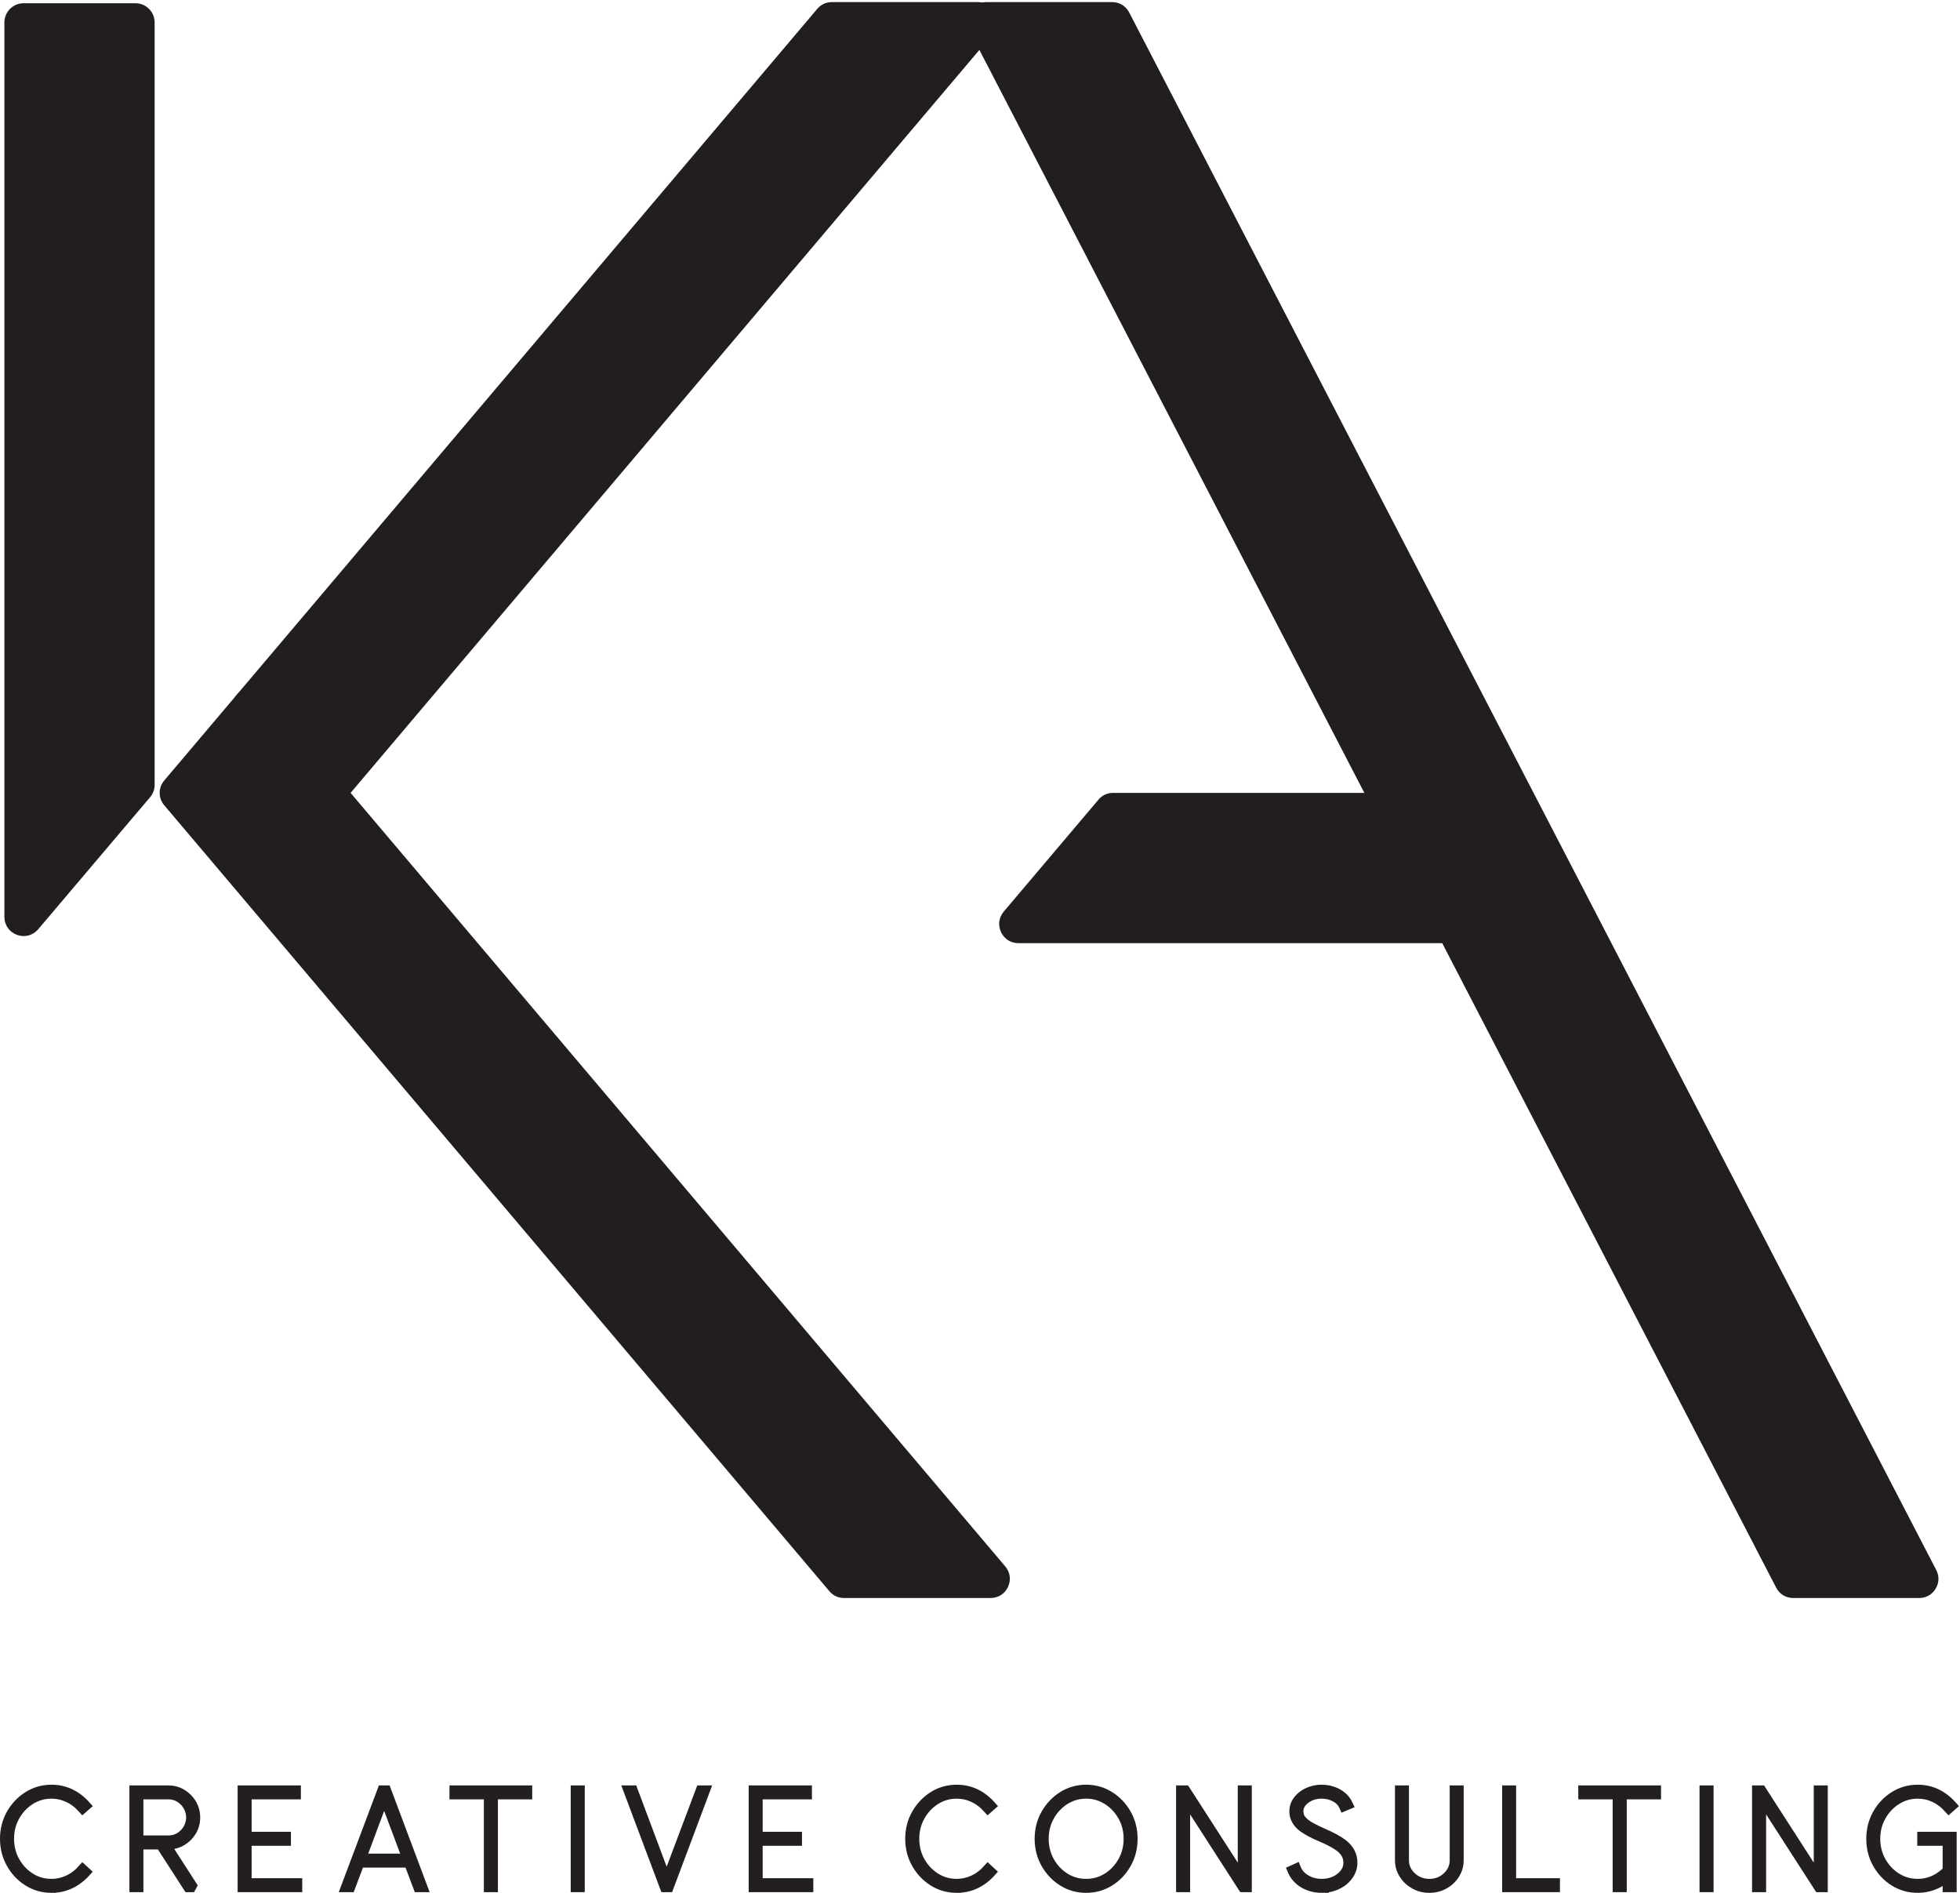
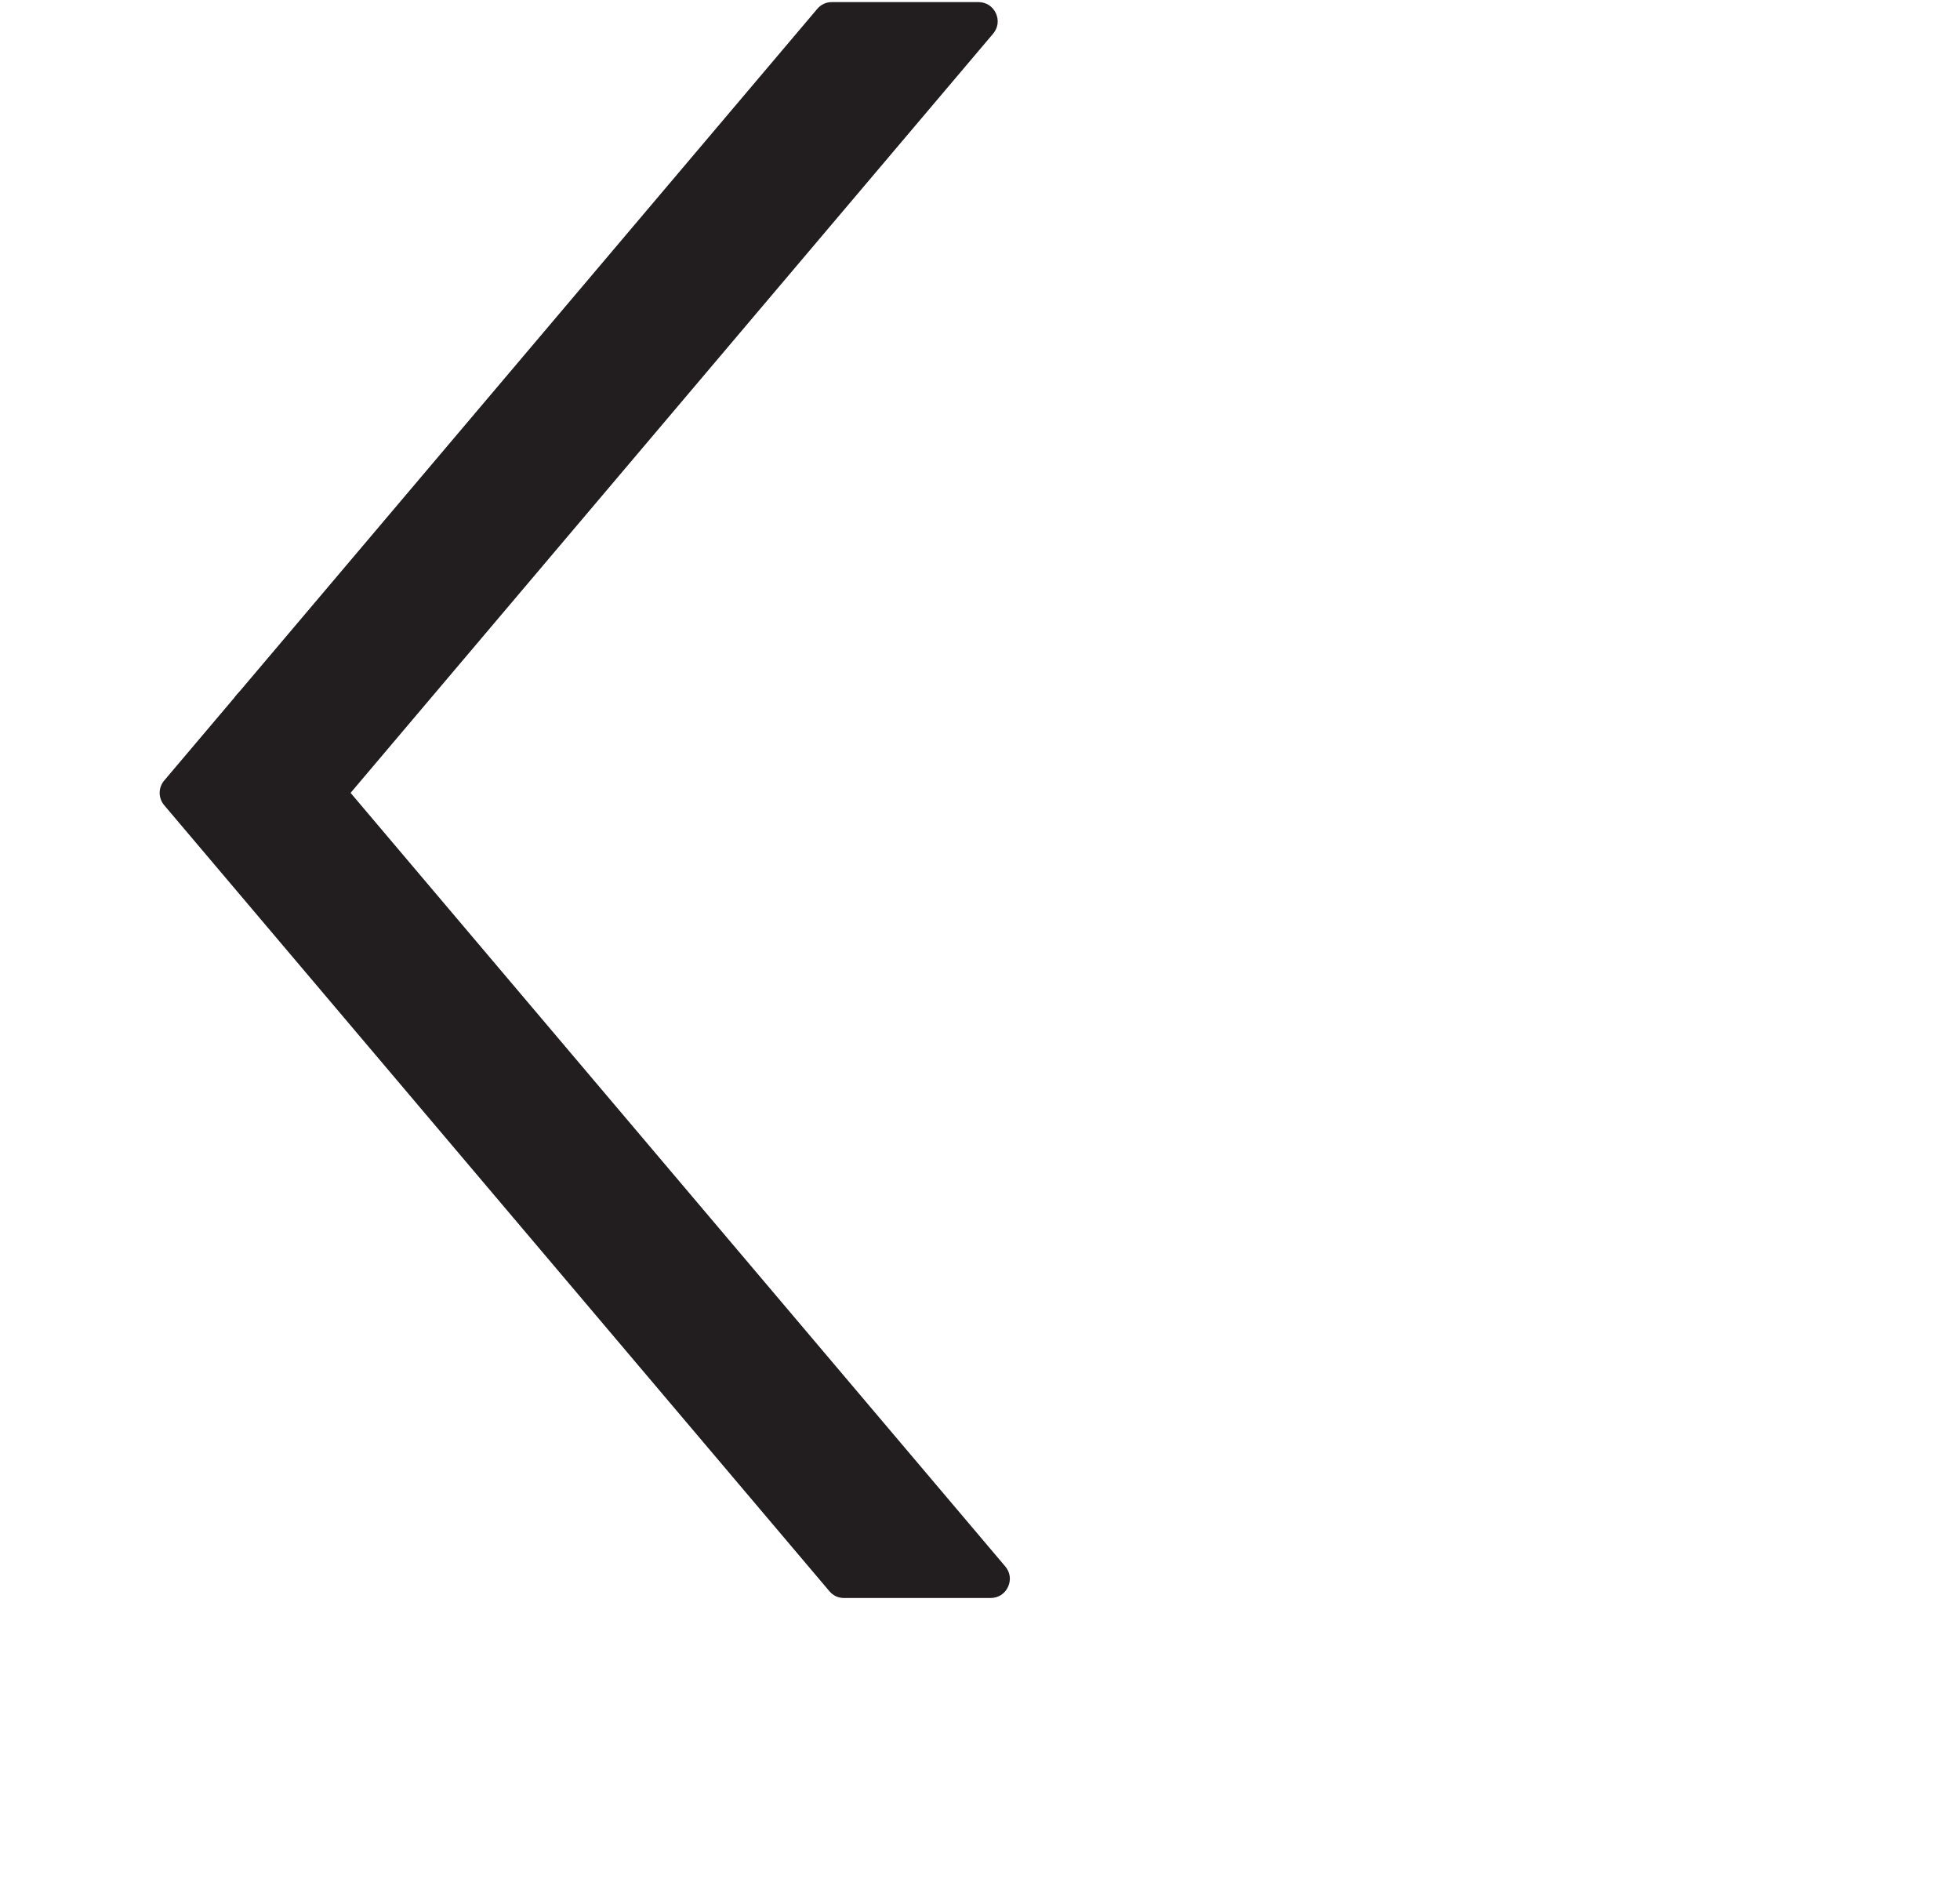
<svg xmlns="http://www.w3.org/2000/svg" clip-rule="evenodd" fill-rule="evenodd" stroke-miterlimit="2" viewBox="0 0 2788 2692">
  <g transform="scale(4.167)">
    <g fill="#221e1f">
-       <path d="m8.047 1.105h38.188c3.607 0 6.548 2.942 6.548 6.549v260.192c0 1.614-.509 3.002-1.553 4.234l-38.188 45.061c-1.81 2.135-4.622 2.878-7.251 1.914-2.628-.964-4.293-3.349-4.293-6.148v-305.253c0-3.607 2.942-6.549 6.549-6.549z" />
      <path d="m339.007 11.5-241.378 285.146c-1.81 2.137-4.623 2.881-7.252 1.917-2.629-.963-3.99-3.365-4.295-6.148l-5.978-54.443 7.528-8.894 191.344-226.04c1.289-1.522 3.005-2.318 4.999-2.318h50.033c2.61 0 4.843 1.427 5.941 3.794 1.098 2.368.744 4.994-.942 6.986z" />
      <path d="m343.154 534.595-18.965-22.404-233.108-275.377c-1.289-1.522-3.005-2.318-4.999-2.318-1.993 0-3.709.796-4.998 2.318l-25.016 29.553c-2.084 2.462-2.084 5.999 0 8.462l200.928 237.362 26.129 30.866c1.288 1.522 3.004 2.318 4.998 2.318h50.034c2.61 0 4.843-1.426 5.94-3.794 1.098-2.368.744-4.994-.943-6.986z" />
-       <path d="m330.822 10.282 245.487 473.664h.001l30.005 57.894c1.154 2.227 3.305 3.535 5.814 3.535h43.012c2.352 0 4.373-1.136 5.595-3.146 1.223-2.01 1.302-4.327.219-6.416l-189.888-366.387-.001.001-85.603-165.171c-1.155-2.228-3.306-3.536-5.815-3.536h-43.012c-2.352 0-4.373 1.137-5.595 3.147s-1.301 4.326-.219 6.415z" />
-       <path d="m342.646 311.104 32.326-38.188c1.288-1.522 3.004-2.318 4.998-2.318h120.805c3.607 0 6.548 2.941 6.548 6.548v38.189c0 3.606-2.941 6.548-6.548 6.548h-153.131c-2.61 0-4.843-1.427-5.941-3.794s-.743-4.993.943-6.985z" />
-       <path d="m654.645 644.5c-2.965 0-5.661-.763-8.093-2.282-2.433-1.518-4.365-3.569-5.812-6.137s-2.17-5.414-2.17-8.539c0-3.116.723-5.962 2.17-8.522s3.379-4.611 5.812-6.137c2.432-1.527 5.128-2.29 8.093-2.29 4.611 0 8.594 1.892 11.949 5.676l-1.328 1.169c-1.534-1.725-3.204-3.005-5.009-3.832-1.804-.835-3.672-1.248-5.612-1.248-2.624 0-5.017.692-7.187 2.059-2.162 1.376-3.895 3.212-5.184 5.509-1.287 2.298-1.931 4.842-1.931 7.616 0 2.799.644 5.343 1.931 7.641 1.289 2.297 3.022 4.134 5.184 5.501 2.17 1.367 4.563 2.043 7.187 2.043 3.76 0 7.091-1.455 9.993-4.372v-9.922h-8.665v-1.773h10.454v17.609h-1.789v-3.45c-3.045 2.457-6.376 3.681-9.993 3.681zm-32.215-.231h-1.63l-19.422-30.138v30.138h-1.797v-33.445h1.773l19.287 29.947v-29.947h1.789zm-38.981 0h-1.797v-33.445h1.797zm-29.647 0h-1.797v-31.68h-11.742v-1.765h25.249v1.765h-11.71zm-22.802 0h-16.727v-33.445h1.771v31.673h14.956zm-43.06.231c-1.884 0-3.601-.437-5.151-1.304-1.55-.866-2.791-2.035-3.713-3.49-.922-1.463-1.391-3.077-1.391-4.849v-24.033h1.773v24.033c0 2.178.835 4.03 2.496 5.565 1.662 1.542 3.657 2.305 5.986 2.305 2.322 0 4.309-.763 5.955-2.305 1.646-1.535 2.473-3.387 2.473-5.565v-24.033h1.772v24.033c0 1.772-.461 3.386-1.375 4.849-.914 1.455-2.146 2.624-3.697 3.49-1.542.867-3.251 1.304-5.128 1.304zm-36.762 0c-2.282 0-4.349-.541-6.217-1.63-1.86-1.089-3.212-2.647-4.054-4.682l1.613-.724.159.398c.652 1.479 1.749 2.655 3.3 3.538 1.542.89 3.275 1.327 5.199 1.327 2.457 0 4.555-.684 6.289-2.059 1.741-1.375 2.615-3.029 2.615-4.969 0-2.067-.962-3.831-2.894-5.286-1.32-.994-3.426-2.123-6.336-3.379-2.385-.978-4.444-2.075-6.169-3.283-2.035-1.543-3.053-3.395-3.053-5.566 0-2.083.954-3.895 2.87-5.429 1.94-1.447 4.166-2.163 6.678-2.163 1.852 0 3.617.414 5.287 1.256 1.741.914 2.981 2.163 3.728 3.745l.191.397-1.677.7-.167-.374c-.557-1.192-1.503-2.154-2.839-2.878-1.335-.715-2.846-1.081-4.523-1.081-2.139 0-3.967.572-5.477 1.717-1.519 1.137-2.274 2.504-2.274 4.11 0 1.193.381 2.21 1.152 3.045.772.843 1.765 1.59 2.982 2.25 1.216.66 2.552 1.312 3.991 1.948 3.06 1.32 5.358 2.568 6.892 3.744 2.29 1.773 3.427 3.944 3.427 6.527 0 2.385-1.065 4.484-3.188 6.289-2.178 1.677-4.675 2.512-7.505 2.512zm-25.362-.231h-1.63l-19.422-30.138v30.138h-1.797v-33.445h1.773l19.287 29.947v-29.947h1.789zm-55.056-1.542c2.624 0 5.017-.676 7.187-2.043 2.162-1.367 3.888-3.204 5.183-5.501 1.288-2.298 1.932-4.842 1.932-7.641 0-2.774-.644-5.318-1.932-7.616-1.295-2.297-3.021-4.133-5.183-5.509-2.17-1.367-4.563-2.059-7.187-2.059-2.623 0-5.016.692-7.187 2.059-2.162 1.376-3.887 3.212-5.167 5.509-1.28 2.298-1.924 4.842-1.924 7.616 0 2.799.644 5.343 1.924 7.641 1.28 2.297 3.005 4.134 5.167 5.501 2.171 1.367 4.564 2.043 7.187 2.043zm0 1.773c-2.949 0-5.644-.763-8.069-2.282-2.433-1.518-4.373-3.569-5.828-6.137-1.446-2.568-2.178-5.414-2.178-8.539 0-3.116.732-5.962 2.178-8.522 1.455-2.56 3.395-4.611 5.828-6.137 2.425-1.527 5.12-2.29 8.069-2.29 2.965 0 5.661.763 8.093 2.29 2.433 1.526 4.365 3.577 5.812 6.137s2.162 5.406 2.162 8.522c0 3.125-.715 5.971-2.162 8.539s-3.379 4.619-5.812 6.137c-2.432 1.519-5.128 2.282-8.093 2.282zm-94.631-.231h-19.056v-33.445h18.587v1.765h-16.814v14.071h13.419v1.773h-13.419v14.064h17.283zm-47.741 0h-1.582l-12.562-33.445h1.892l11.433 30.512 11.487-30.512h1.884zm-30.276 0h-1.796v-33.445h1.796zm-29.647 0h-1.797v-31.68h-11.742v-1.765h25.249v1.765h-11.71zm-29.695-10.16-7.64-20.352-7.592 20.352zm5.732 10.16h-1.868l-3.164-8.387h-16.608l-3.164 8.387h-1.892l12.576-33.445h1.567zm-42.829 0h-19.056v-33.445h18.587v1.765h-16.814v14.071h13.419v1.773h-13.419v14.064h17.283zm-44.251-16.353c2.051 0 3.808-.715 5.263-2.138 1.462-1.431 2.241-3.196 2.353-5.287v-.398c-.112-2.13-.891-3.911-2.353-5.35-1.455-1.431-3.212-2.154-5.263-2.154h-9.97v15.327zm8.824 16.353h-2.114l-9.413-14.58h-7.267v14.58h-1.773v-33.445h11.743c1.725 0 3.299.421 4.73 1.28 1.423.85 2.568 1.995 3.41 3.426.843 1.423 1.272 3.013 1.272 4.746 0 1.741-.429 3.323-1.272 4.739-.842 1.422-1.987 2.559-3.41 3.402-1.431.851-3.005 1.272-4.73 1.272h-.581zm260.334.231c-2.949 0-5.644-.763-8.069-2.282-2.433-1.518-4.373-3.569-5.828-6.137-1.446-2.568-2.178-5.414-2.178-8.539 0-3.116.732-5.962 2.178-8.522 1.455-2.56 3.395-4.611 5.828-6.137 2.425-1.527 5.12-2.29 8.069-2.29 4.627 0 8.618 1.892 11.973 5.676l-1.328 1.169c-1.542-1.725-3.211-3.005-5.024-3.832-1.805-.835-3.681-1.248-5.621-1.248-2.623 0-5.016.692-7.171 2.059-2.162 1.376-3.887 3.212-5.175 5.509-1.288 2.298-1.932 4.842-1.932 7.616 0 2.799.644 5.343 1.932 7.641 1.288 2.297 3.013 4.134 5.175 5.501 2.155 1.367 4.548 2.043 7.171 2.043 1.94 0 3.816-.413 5.621-1.24 1.813-.835 3.482-2.107 5.024-3.832l1.328 1.232c-3.371 3.745-7.362 5.613-11.973 5.613zm-309.006 0c-2.949 0-5.644-.763-8.069-2.282-2.433-1.518-4.372-3.569-5.827-6.137-1.447-2.568-2.179-5.414-2.179-8.539 0-3.116.732-5.962 2.179-8.522 1.455-2.56 3.394-4.611 5.827-6.137 2.425-1.527 5.12-2.29 8.069-2.29 4.627 0 8.618 1.892 11.973 5.676l-1.328 1.169c-1.542-1.725-3.211-3.005-5.024-3.832-1.805-.835-3.681-1.248-5.621-1.248-2.623 0-5.016.692-7.171 2.059-2.162 1.376-3.887 3.212-5.175 5.509-1.288 2.298-1.932 4.842-1.932 7.616 0 2.799.644 5.343 1.932 7.641 1.288 2.297 3.013 4.134 5.175 5.501 2.155 1.367 4.548 2.043 7.171 2.043 1.94 0 3.816-.413 5.621-1.24 1.813-.835 3.482-2.107 5.024-3.832l1.328 1.232c-3.371 3.745-7.361 5.613-11.973 5.613z" />
    </g>
-     <path d="m654.645 644.5c-2.965 0-5.661-.763-8.093-2.282-2.433-1.518-4.365-3.569-5.812-6.137s-2.17-5.414-2.17-8.539c0-3.116.723-5.962 2.17-8.522s3.379-4.611 5.812-6.137c2.432-1.527 5.128-2.29 8.093-2.29 4.611 0 8.594 1.892 11.949 5.676l-1.328 1.169c-1.534-1.725-3.204-3.005-5.009-3.832-1.804-.835-3.672-1.248-5.612-1.248-2.624 0-5.017.692-7.187 2.059-2.162 1.376-3.895 3.212-5.184 5.509-1.287 2.298-1.931 4.842-1.931 7.616 0 2.799.644 5.343 1.931 7.641 1.289 2.297 3.022 4.134 5.184 5.501 2.17 1.367 4.563 2.043 7.187 2.043 3.76 0 7.091-1.455 9.993-4.372v-9.922h-8.665v-1.773h10.454v17.609h-1.789v-3.45c-3.045 2.457-6.376 3.681-9.993 3.681zm-32.215-.231h-1.63l-19.422-30.138v30.138h-1.797v-33.445h1.773l19.287 29.947v-29.947h1.789zm-38.981 0h-1.797v-33.445h1.797zm-29.647 0h-1.797v-31.68h-11.742v-1.765h25.249v1.765h-11.71zm-22.802 0h-16.727v-33.445h1.771v31.673h14.956zm-43.06.231c-1.884 0-3.601-.437-5.151-1.304-1.55-.866-2.791-2.035-3.713-3.49-.922-1.463-1.391-3.077-1.391-4.849v-24.033h1.773v24.033c0 2.178.835 4.03 2.496 5.565 1.662 1.542 3.657 2.305 5.986 2.305 2.322 0 4.309-.763 5.955-2.305 1.646-1.535 2.473-3.387 2.473-5.565v-24.033h1.772v24.033c0 1.772-.461 3.386-1.375 4.849-.914 1.455-2.146 2.624-3.697 3.49-1.542.867-3.251 1.304-5.128 1.304zm-36.762 0c-2.282 0-4.349-.541-6.217-1.63-1.86-1.089-3.212-2.647-4.054-4.682l1.613-.724.159.398c.652 1.479 1.749 2.655 3.3 3.538 1.542.89 3.275 1.327 5.199 1.327 2.457 0 4.555-.684 6.289-2.059 1.741-1.375 2.615-3.029 2.615-4.969 0-2.067-.962-3.831-2.894-5.286-1.32-.994-3.426-2.123-6.336-3.379-2.385-.978-4.444-2.075-6.169-3.283-2.035-1.543-3.053-3.395-3.053-5.566 0-2.083.954-3.895 2.87-5.429 1.94-1.447 4.166-2.163 6.678-2.163 1.852 0 3.617.414 5.287 1.256 1.741.914 2.981 2.163 3.728 3.745l.191.397-1.677.7-.167-.374c-.557-1.192-1.503-2.154-2.839-2.878-1.335-.715-2.846-1.081-4.523-1.081-2.139 0-3.967.572-5.477 1.717-1.519 1.137-2.274 2.504-2.274 4.11 0 1.193.381 2.21 1.152 3.045.772.843 1.765 1.59 2.982 2.25 1.216.66 2.552 1.312 3.991 1.948 3.06 1.32 5.358 2.568 6.892 3.744 2.29 1.773 3.427 3.944 3.427 6.527 0 2.385-1.065 4.484-3.188 6.289-2.178 1.677-4.675 2.512-7.505 2.512zm-25.362-.231h-1.63l-19.422-30.138v30.138h-1.797v-33.445h1.773l19.287 29.947v-29.947h1.789zm-55.056-1.542c2.624 0 5.017-.676 7.187-2.043 2.162-1.367 3.888-3.204 5.183-5.501 1.288-2.298 1.932-4.842 1.932-7.641 0-2.774-.644-5.318-1.932-7.616-1.295-2.297-3.021-4.133-5.183-5.509-2.17-1.367-4.563-2.059-7.187-2.059-2.623 0-5.016.692-7.187 2.059-2.162 1.376-3.887 3.212-5.167 5.509-1.28 2.298-1.924 4.842-1.924 7.616 0 2.799.644 5.343 1.924 7.641 1.28 2.297 3.005 4.134 5.167 5.501 2.171 1.367 4.564 2.043 7.187 2.043zm0 1.773c-2.949 0-5.644-.763-8.069-2.282-2.433-1.518-4.373-3.569-5.828-6.137-1.446-2.568-2.178-5.414-2.178-8.539 0-3.116.732-5.962 2.178-8.522 1.455-2.56 3.395-4.611 5.828-6.137 2.425-1.527 5.12-2.29 8.069-2.29 2.965 0 5.661.763 8.093 2.29 2.433 1.526 4.365 3.577 5.812 6.137s2.162 5.406 2.162 8.522c0 3.125-.715 5.971-2.162 8.539s-3.379 4.619-5.812 6.137c-2.432 1.519-5.128 2.282-8.093 2.282zm-94.631-.231h-19.056v-33.445h18.587v1.765h-16.814v14.071h13.419v1.773h-13.419v14.064h17.283zm-47.741 0h-1.582l-12.562-33.445h1.892l11.433 30.512 11.487-30.512h1.884zm-30.276 0h-1.796v-33.445h1.796zm-29.647 0h-1.797v-31.68h-11.742v-1.765h25.249v1.765h-11.71zm-29.695-10.16-7.64-20.352-7.592 20.352zm5.732 10.16h-1.868l-3.164-8.387h-16.608l-3.164 8.387h-1.892l12.576-33.445h1.567zm-42.829 0h-19.056v-33.445h18.587v1.765h-16.814v14.071h13.419v1.773h-13.419v14.064h17.283zm-44.251-16.353c2.051 0 3.808-.715 5.263-2.138 1.462-1.431 2.241-3.196 2.353-5.287v-.398c-.112-2.13-.891-3.911-2.353-5.35-1.455-1.431-3.212-2.154-5.263-2.154h-9.97v15.327zm8.824 16.353h-2.114l-9.413-14.58h-7.267v14.58h-1.773v-33.445h11.743c1.725 0 3.299.421 4.73 1.28 1.423.85 2.568 1.995 3.41 3.426.843 1.423 1.272 3.013 1.272 4.746 0 1.741-.429 3.323-1.272 4.739-.842 1.422-1.987 2.559-3.41 3.402-1.431.851-3.005 1.272-4.73 1.272h-.581zm260.334.231c-2.949 0-5.644-.763-8.069-2.282-2.433-1.518-4.373-3.569-5.828-6.137-1.446-2.568-2.178-5.414-2.178-8.539 0-3.116.732-5.962 2.178-8.522 1.455-2.56 3.395-4.611 5.828-6.137 2.425-1.527 5.12-2.29 8.069-2.29 4.627 0 8.618 1.892 11.973 5.676l-1.328 1.169c-1.542-1.725-3.211-3.005-5.024-3.832-1.805-.835-3.681-1.248-5.621-1.248-2.623 0-5.016.692-7.171 2.059-2.162 1.376-3.887 3.212-5.175 5.509-1.288 2.298-1.932 4.842-1.932 7.616 0 2.799.644 5.343 1.932 7.641 1.288 2.297 3.013 4.134 5.175 5.501 2.155 1.367 4.548 2.043 7.171 2.043 1.94 0 3.816-.413 5.621-1.24 1.813-.835 3.482-2.107 5.024-3.832l1.328 1.232c-3.371 3.745-7.362 5.613-11.973 5.613zm-309.006 0c-2.949 0-5.644-.763-8.069-2.282-2.433-1.518-4.372-3.569-5.827-6.137-1.447-2.568-2.179-5.414-2.179-8.539 0-3.116.732-5.962 2.179-8.522 1.455-2.56 3.394-4.611 5.827-6.137 2.425-1.527 5.12-2.29 8.069-2.29 4.627 0 8.618 1.892 11.973 5.676l-1.328 1.169c-1.542-1.725-3.211-3.005-5.024-3.832-1.805-.835-3.681-1.248-5.621-1.248-2.623 0-5.016.692-7.171 2.059-2.162 1.376-3.887 3.212-5.175 5.509-1.288 2.298-1.932 4.842-1.932 7.616 0 2.799.644 5.343 1.932 7.641 1.288 2.297 3.013 4.134 5.175 5.501 2.155 1.367 4.548 2.043 7.171 2.043 1.94 0 3.816-.413 5.621-1.24 1.813-.835 3.482-2.107 5.024-3.832l1.328 1.232c-3.371 3.745-7.361 5.613-11.973 5.613z" fill="none" stroke="#231f20" stroke-width="3" />
  </g>
</svg>